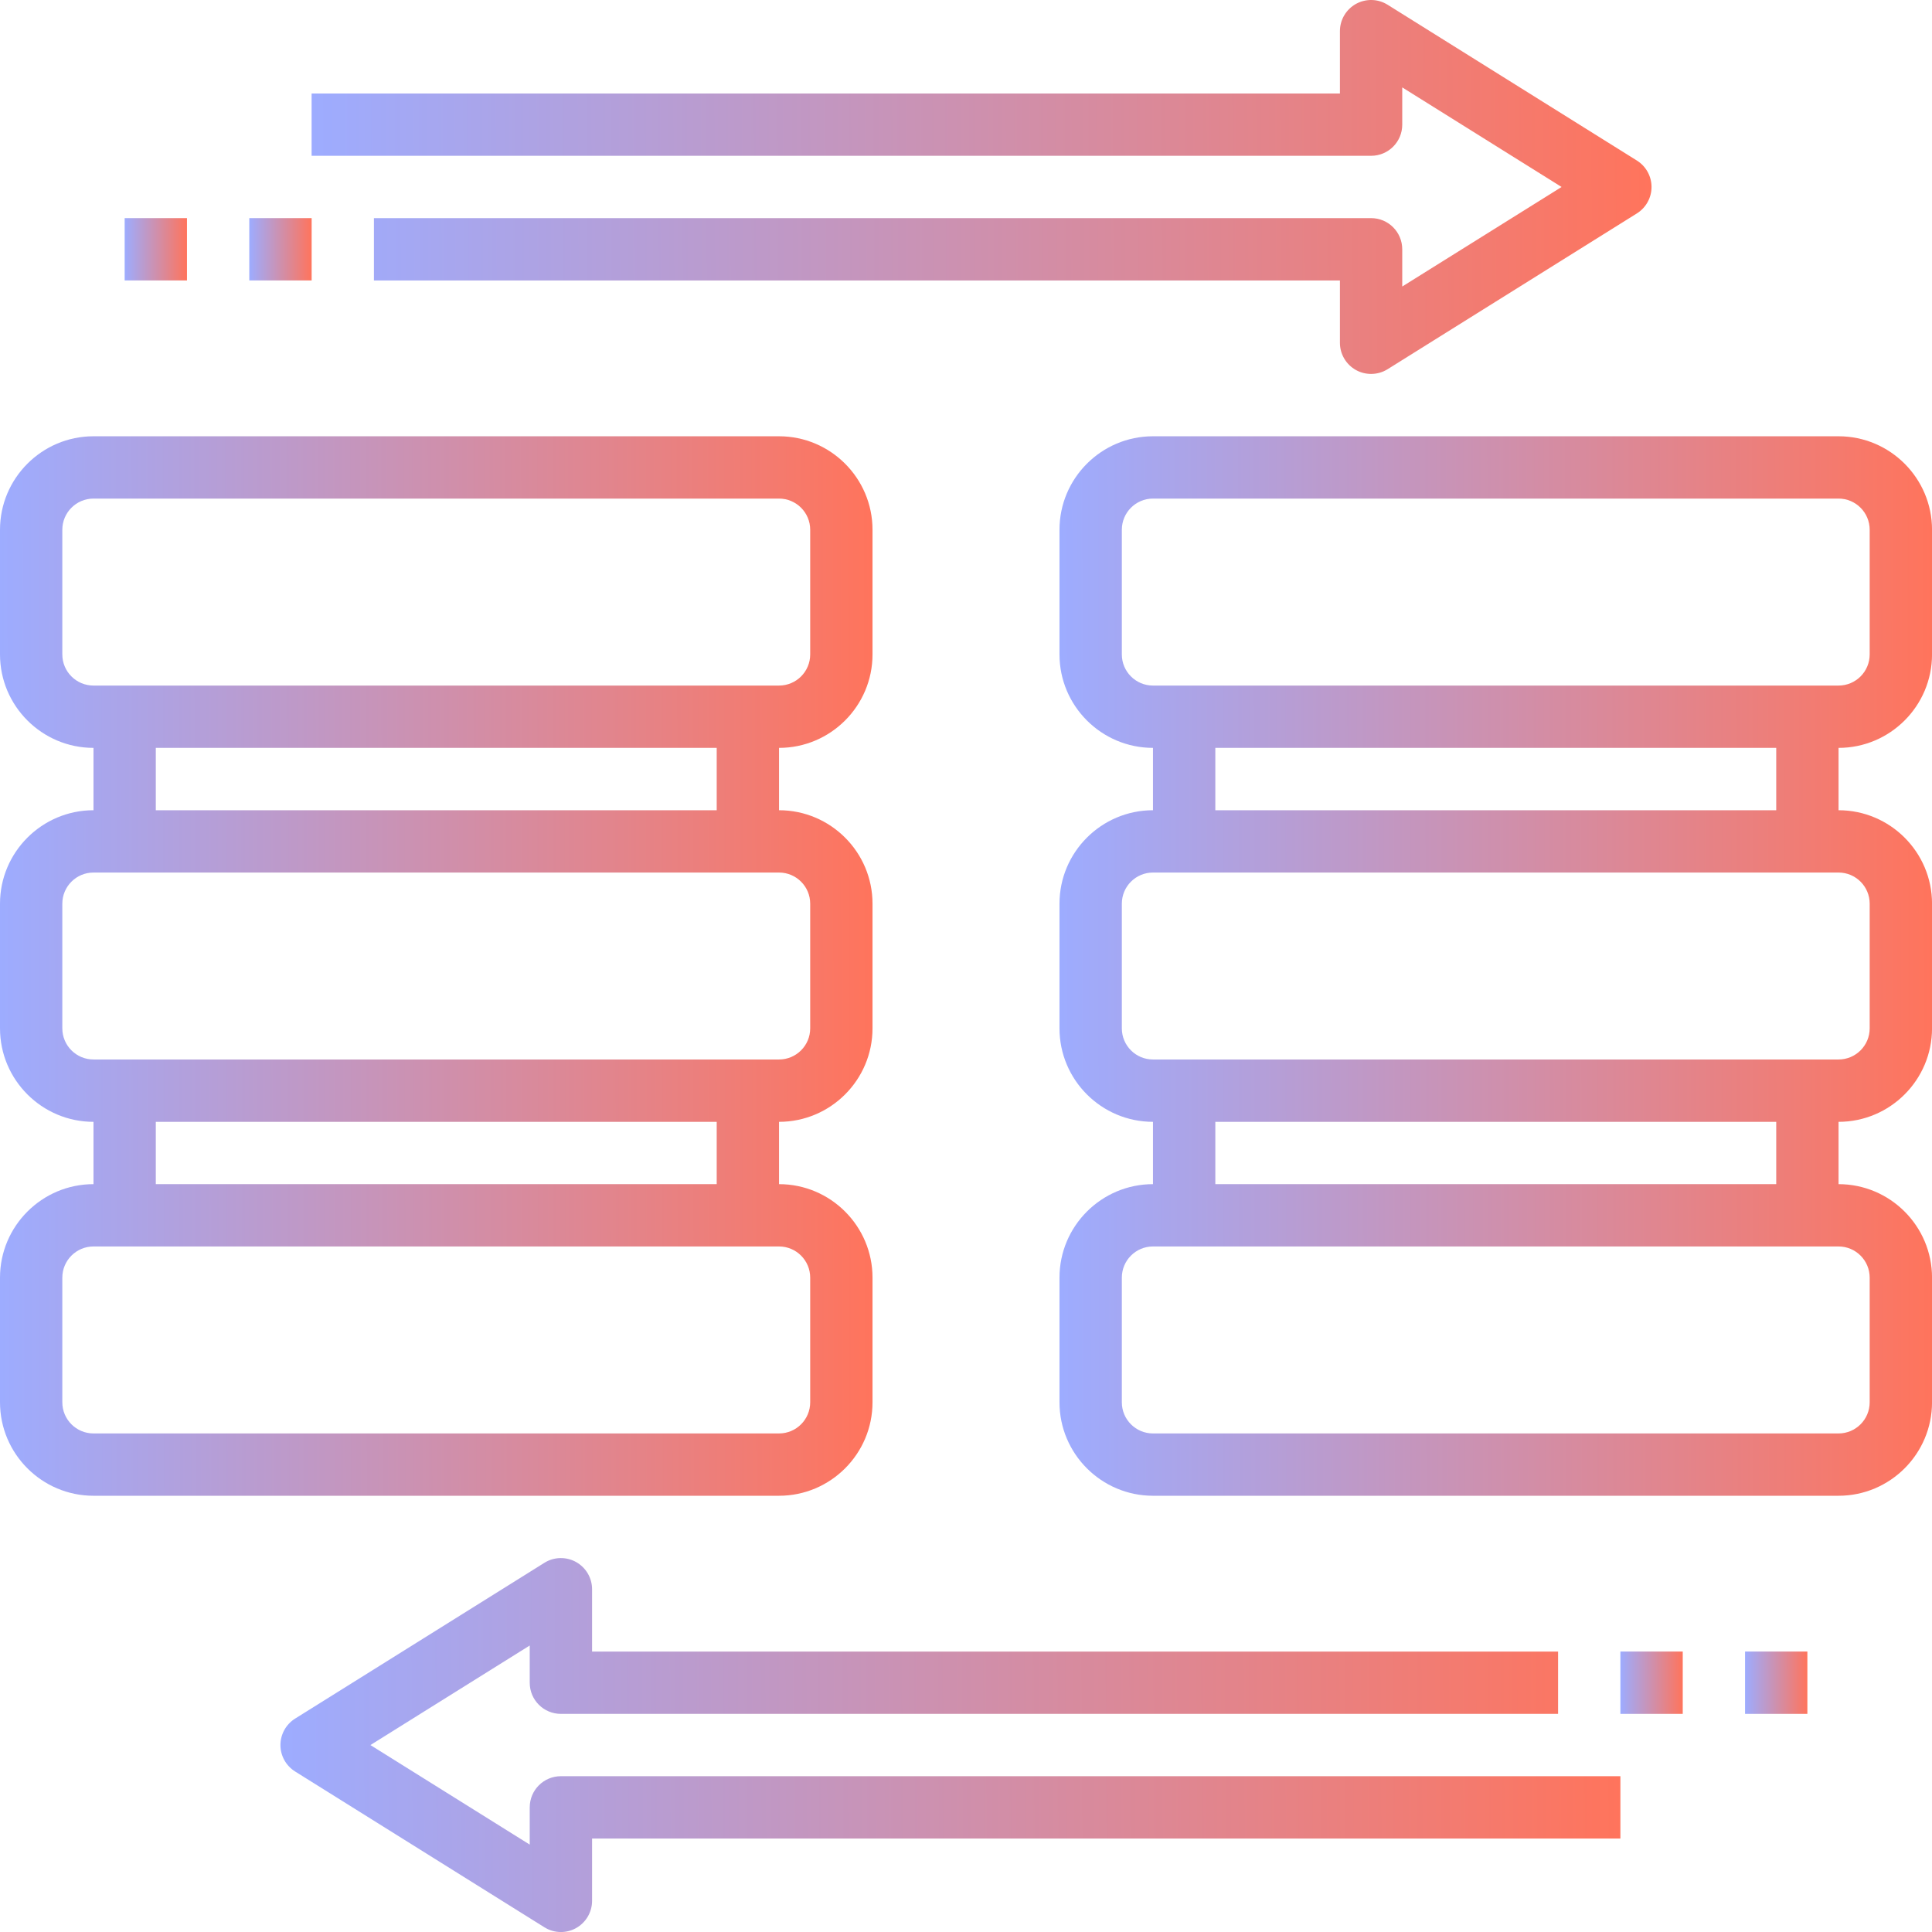
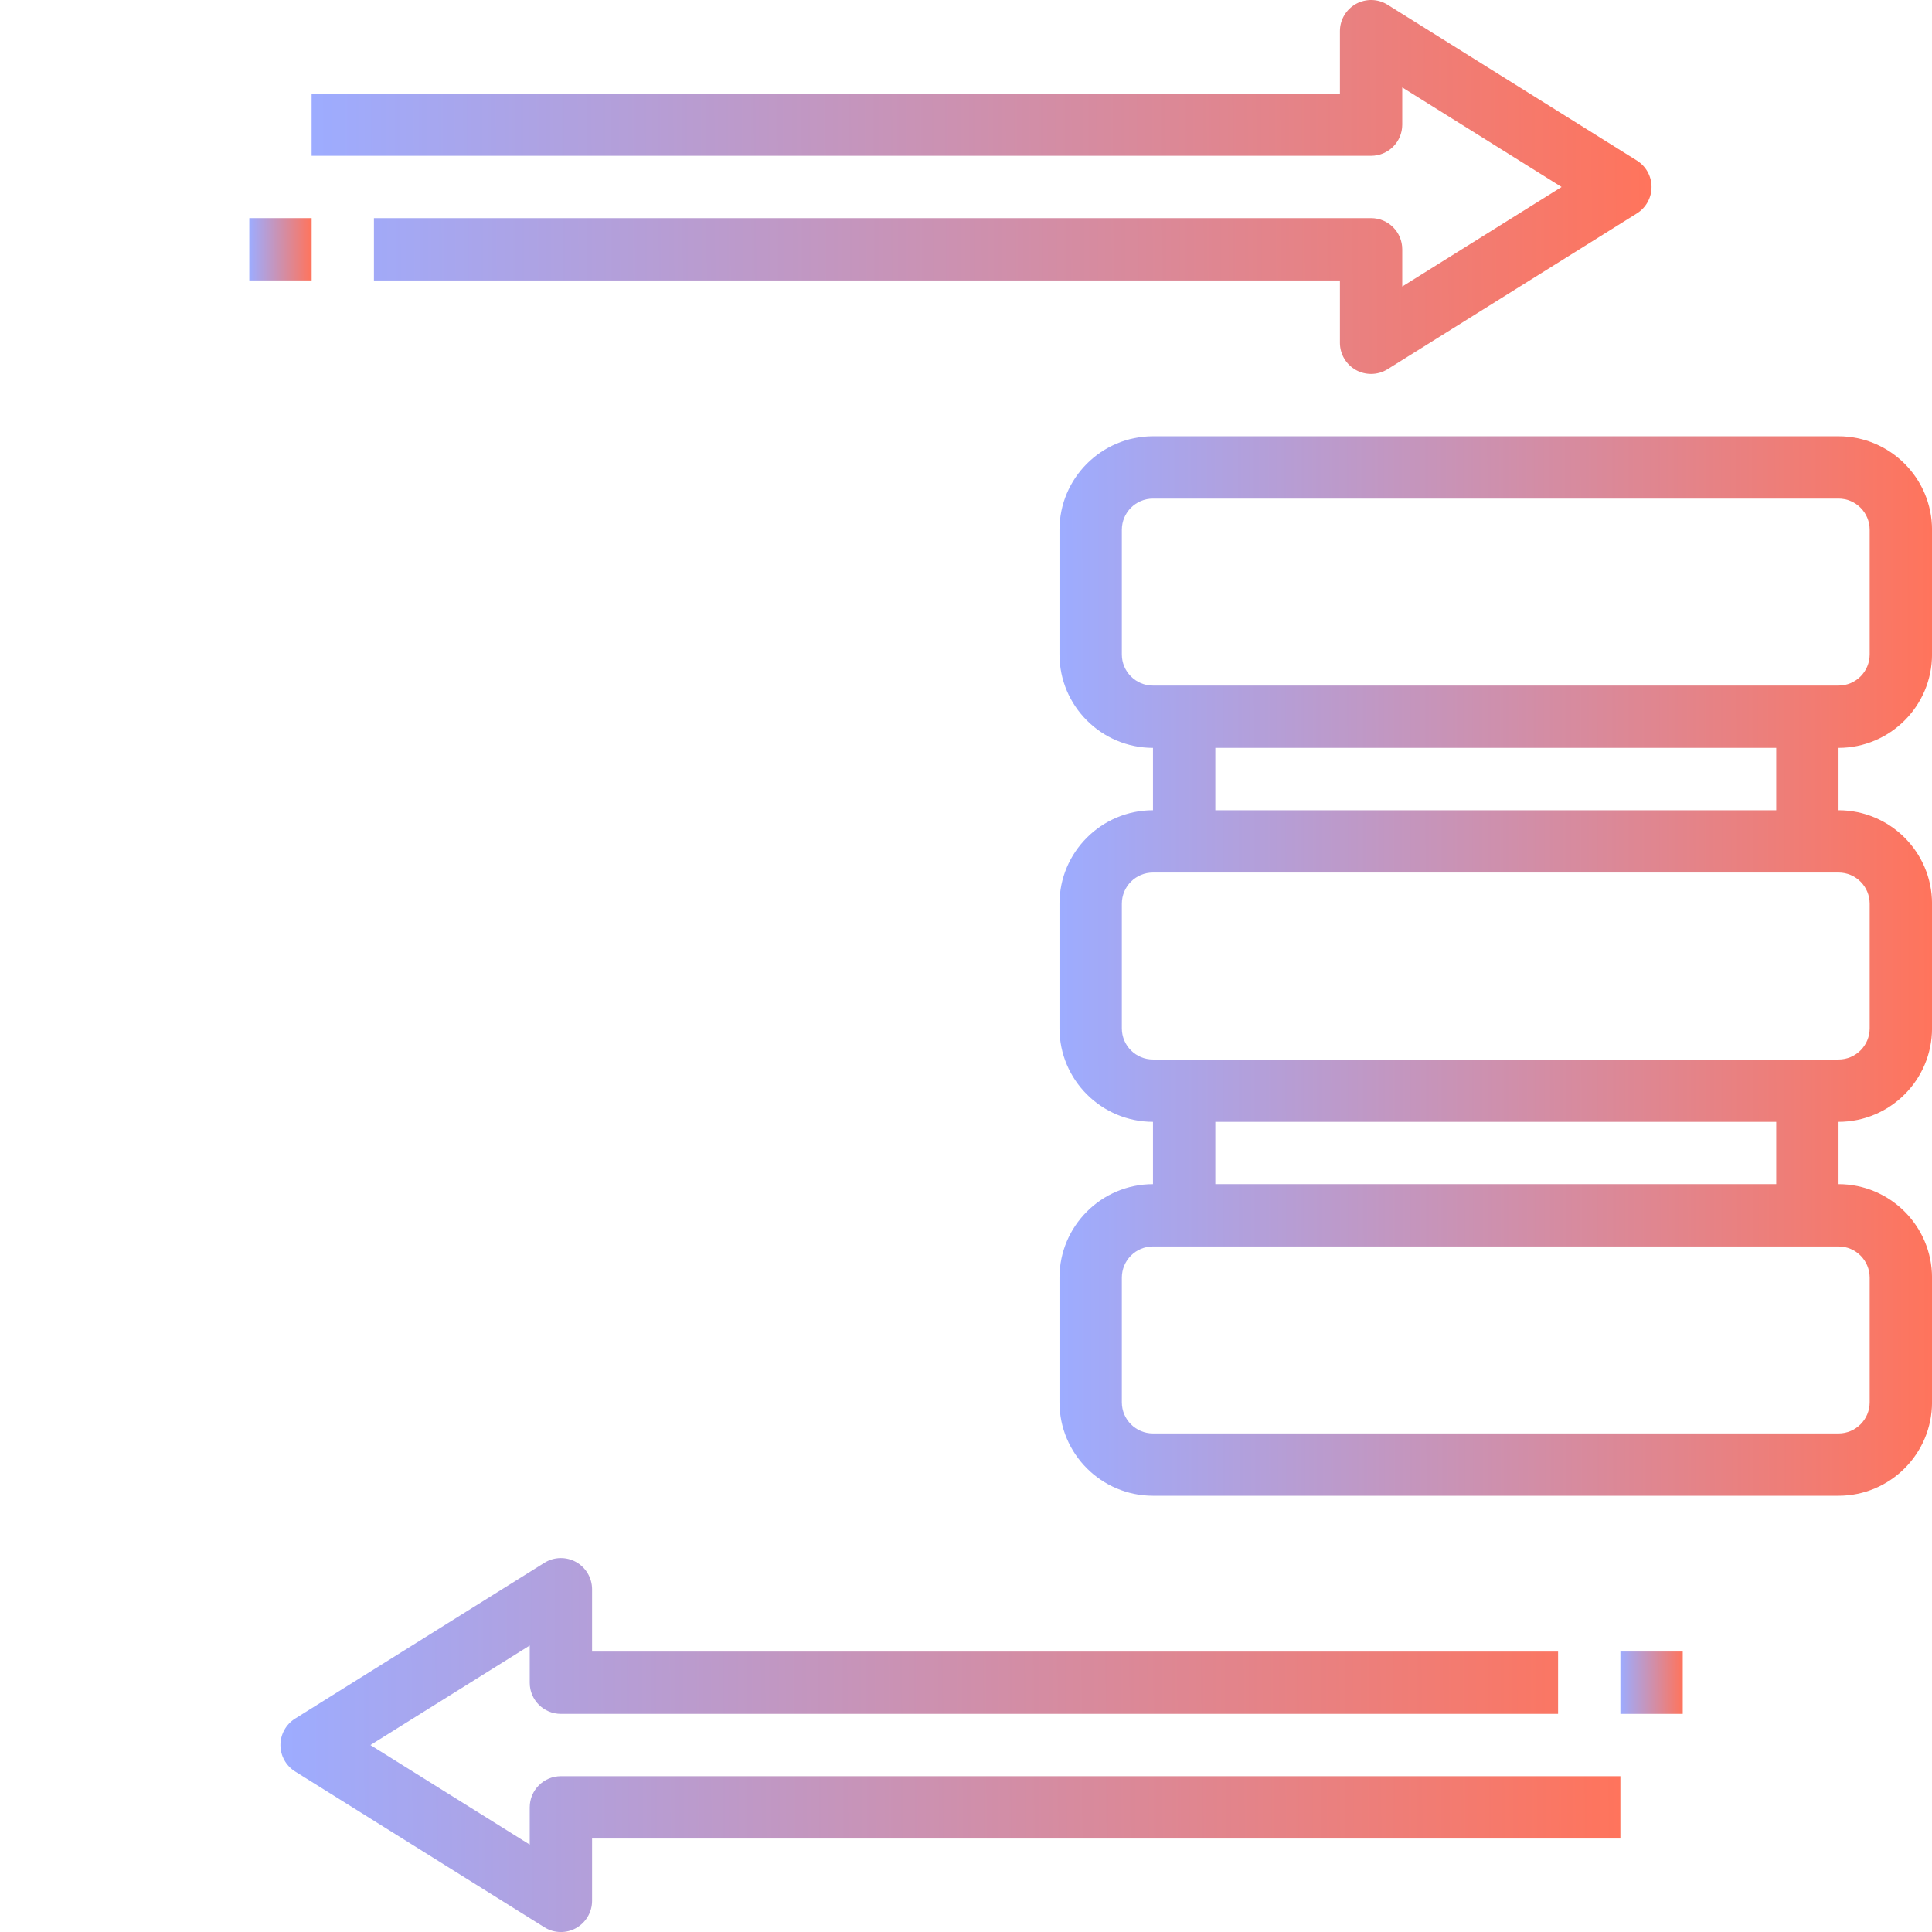
<svg xmlns="http://www.w3.org/2000/svg" width="59" height="59" viewBox="0 0 59 59" fill="none">
  <g clip-path="url(#clip0_395_4624)">
-     <path d="M26.645 42.823V39.017C26.645 37.443 25.364 36.162 23.79 36.162V34.259C25.364 34.259 26.645 32.978 26.645 31.404V27.597C26.645 26.023 25.364 24.743 23.79 24.743V22.839C25.364 22.839 26.645 21.558 26.645 19.985V16.178C26.645 14.604 25.364 13.323 23.79 13.323H2.855C1.281 13.323 0 14.604 0 16.178V19.985C0 21.558 1.281 22.839 2.855 22.839V24.743C1.281 24.743 0 26.023 0 27.597V31.404C0 32.978 1.281 34.259 2.855 34.259V36.162C1.281 36.162 0 37.443 0 39.017V42.823C0 44.397 1.281 45.678 2.855 45.678H23.79C25.364 45.678 26.645 44.397 26.645 42.823ZM1.903 19.985V16.178C1.903 15.653 2.33 15.226 2.855 15.226H23.79C24.316 15.226 24.742 15.653 24.742 16.178V19.985C24.742 20.51 24.316 20.936 23.79 20.936H2.855C2.33 20.936 1.903 20.51 1.903 19.985ZM4.758 22.839H21.887V24.743H4.758V22.839ZM1.903 31.404V27.597C1.903 27.072 2.33 26.646 2.855 26.646H23.79C24.316 26.646 24.742 27.072 24.742 27.597V31.404C24.742 31.929 24.316 32.355 23.79 32.355H2.855C2.33 32.355 1.903 31.929 1.903 31.404ZM4.758 34.259H21.887V36.162H4.758V34.259ZM1.903 42.823V39.017C1.903 38.492 2.33 38.065 2.855 38.065H23.79C24.316 38.065 24.742 38.492 24.742 39.017V42.823C24.742 43.349 24.316 43.775 23.79 43.775H2.855C2.33 43.775 1.903 43.349 1.903 42.823Z" fill="url(#paint0_linear_395_4624)" />
    <path d="M59.001 19.985V16.178C59.001 14.604 57.72 13.323 56.146 13.323H35.21C33.636 13.323 32.355 14.604 32.355 16.178V19.985C32.355 21.558 33.636 22.839 35.21 22.839V24.743C33.636 24.743 32.355 26.023 32.355 27.597V31.404C32.355 32.978 33.636 34.259 35.21 34.259V36.162C33.636 36.162 32.355 37.443 32.355 39.017V42.823C32.355 44.397 33.636 45.678 35.21 45.678H56.146C57.72 45.678 59.001 44.397 59.001 42.823V39.017C59.001 37.443 57.72 36.162 56.146 36.162V34.259C57.72 34.259 59.001 32.978 59.001 31.404V27.597C59.001 26.023 57.72 24.743 56.146 24.743V22.839C57.72 22.839 59.001 21.558 59.001 19.985ZM34.259 19.985V16.178C34.259 15.653 34.685 15.226 35.21 15.226H56.146C56.671 15.226 57.097 15.653 57.097 16.178V19.985C57.097 20.51 56.671 20.936 56.146 20.936H35.21C34.685 20.936 34.259 20.51 34.259 19.985ZM57.097 39.017V42.823C57.097 43.349 56.671 43.775 56.146 43.775H35.21C34.685 43.775 34.259 43.349 34.259 42.823V39.017C34.259 38.492 34.685 38.065 35.21 38.065H56.146C56.671 38.065 57.097 38.492 57.097 39.017ZM54.243 36.162H37.114V34.259H54.243V36.162ZM57.097 27.597V31.404C57.097 31.929 56.671 32.355 56.146 32.355H35.21C34.685 32.355 34.259 31.929 34.259 31.404V27.597C34.259 27.072 34.685 26.646 35.21 26.646H56.146C56.671 26.646 57.097 27.072 57.097 27.597ZM54.243 24.743H37.114V22.839H54.243V24.743Z" fill="url(#paint1_linear_395_4624)" />
    <path d="M42.822 3.807V2.669L47.688 5.71L42.822 8.75V7.613C42.822 7.087 42.397 6.661 41.87 6.661H11.419V8.565H40.919V10.468C40.919 10.813 41.106 11.132 41.41 11.301C41.553 11.38 41.712 11.419 41.87 11.419C42.047 11.419 42.221 11.371 42.375 11.275L49.988 6.517C50.266 6.343 50.435 6.038 50.435 5.71C50.435 5.382 50.266 5.077 49.988 4.903L42.375 0.145C42.08 -0.04 41.711 -0.047 41.409 0.119C41.106 0.288 40.919 0.606 40.919 0.952V2.855H9.516V4.758H41.87C42.397 4.758 42.822 4.333 42.822 3.807Z" fill="url(#paint2_linear_395_4624)" />
    <path d="M16.177 55.194V56.331L11.312 53.291L16.177 50.251V51.388C16.177 51.914 16.603 52.339 17.129 52.339H47.581V50.436H18.081V48.533C18.081 48.187 17.893 47.869 17.59 47.7C17.289 47.534 16.918 47.541 16.624 47.726L9.011 52.484C8.734 52.658 8.564 52.963 8.564 53.291C8.564 53.619 8.734 53.924 9.012 54.098L16.625 58.856C16.779 58.952 16.953 59.001 17.129 59.001C17.288 59.001 17.447 58.961 17.59 58.882C17.893 58.713 18.081 58.394 18.081 58.049V56.146H49.484V54.242H17.129C16.603 54.242 16.177 54.668 16.177 55.194Z" fill="url(#paint3_linear_395_4624)" />
    <path d="M49.484 50.435H51.388V52.339H49.484V50.435Z" fill="url(#paint4_linear_395_4624)" />
-     <path d="M53.291 50.435H55.194V52.339H53.291V50.435Z" fill="url(#paint5_linear_395_4624)" />
    <path d="M7.613 6.661H9.517V8.564H7.613V6.661Z" fill="url(#paint6_linear_395_4624)" />
-     <path d="M3.807 6.661H5.71V8.564H3.807V6.661Z" fill="url(#paint7_linear_395_4624)" />
  </g>
  <defs>
    <linearGradient id="paint0_linear_395_4624" x1="26.645" y1="29.501" x2="-0.004" y2="29.535" gradientUnits="userSpaceOnUse">
      <stop stop-color="#FF745C" />
      <stop offset="1" stop-color="#9DACFF" />
    </linearGradient>
    <linearGradient id="paint1_linear_395_4624" x1="59.001" y1="29.501" x2="32.351" y2="29.535" gradientUnits="userSpaceOnUse">
      <stop stop-color="#FF745C" />
      <stop offset="1" stop-color="#9DACFF" />
    </linearGradient>
    <linearGradient id="paint2_linear_395_4624" x1="50.435" y1="5.71" x2="9.51" y2="5.938" gradientUnits="userSpaceOnUse">
      <stop stop-color="#FF745C" />
      <stop offset="1" stop-color="#9DACFF" />
    </linearGradient>
    <linearGradient id="paint3_linear_395_4624" x1="49.484" y1="53.291" x2="8.559" y2="53.519" gradientUnits="userSpaceOnUse">
      <stop stop-color="#FF745C" />
      <stop offset="1" stop-color="#9DACFF" />
    </linearGradient>
    <linearGradient id="paint4_linear_395_4624" x1="51.388" y1="51.387" x2="49.484" y2="51.39" gradientUnits="userSpaceOnUse">
      <stop stop-color="#FF745C" />
      <stop offset="1" stop-color="#9DACFF" />
    </linearGradient>
    <linearGradient id="paint5_linear_395_4624" x1="55.194" y1="51.387" x2="53.291" y2="51.39" gradientUnits="userSpaceOnUse">
      <stop stop-color="#FF745C" />
      <stop offset="1" stop-color="#9DACFF" />
    </linearGradient>
    <linearGradient id="paint6_linear_395_4624" x1="9.517" y1="7.613" x2="7.613" y2="7.616" gradientUnits="userSpaceOnUse">
      <stop stop-color="#FF745C" />
      <stop offset="1" stop-color="#9DACFF" />
    </linearGradient>
    <linearGradient id="paint7_linear_395_4624" x1="5.71" y1="7.613" x2="3.806" y2="7.616" gradientUnits="userSpaceOnUse">
      <stop stop-color="#FF745C" />
      <stop offset="1" stop-color="#9DACFF" />
    </linearGradient>
    <clipPath id="clip0_395_4624">
      <rect width="59" height="59" fill="white" />
    </clipPath>
  </defs>
</svg>